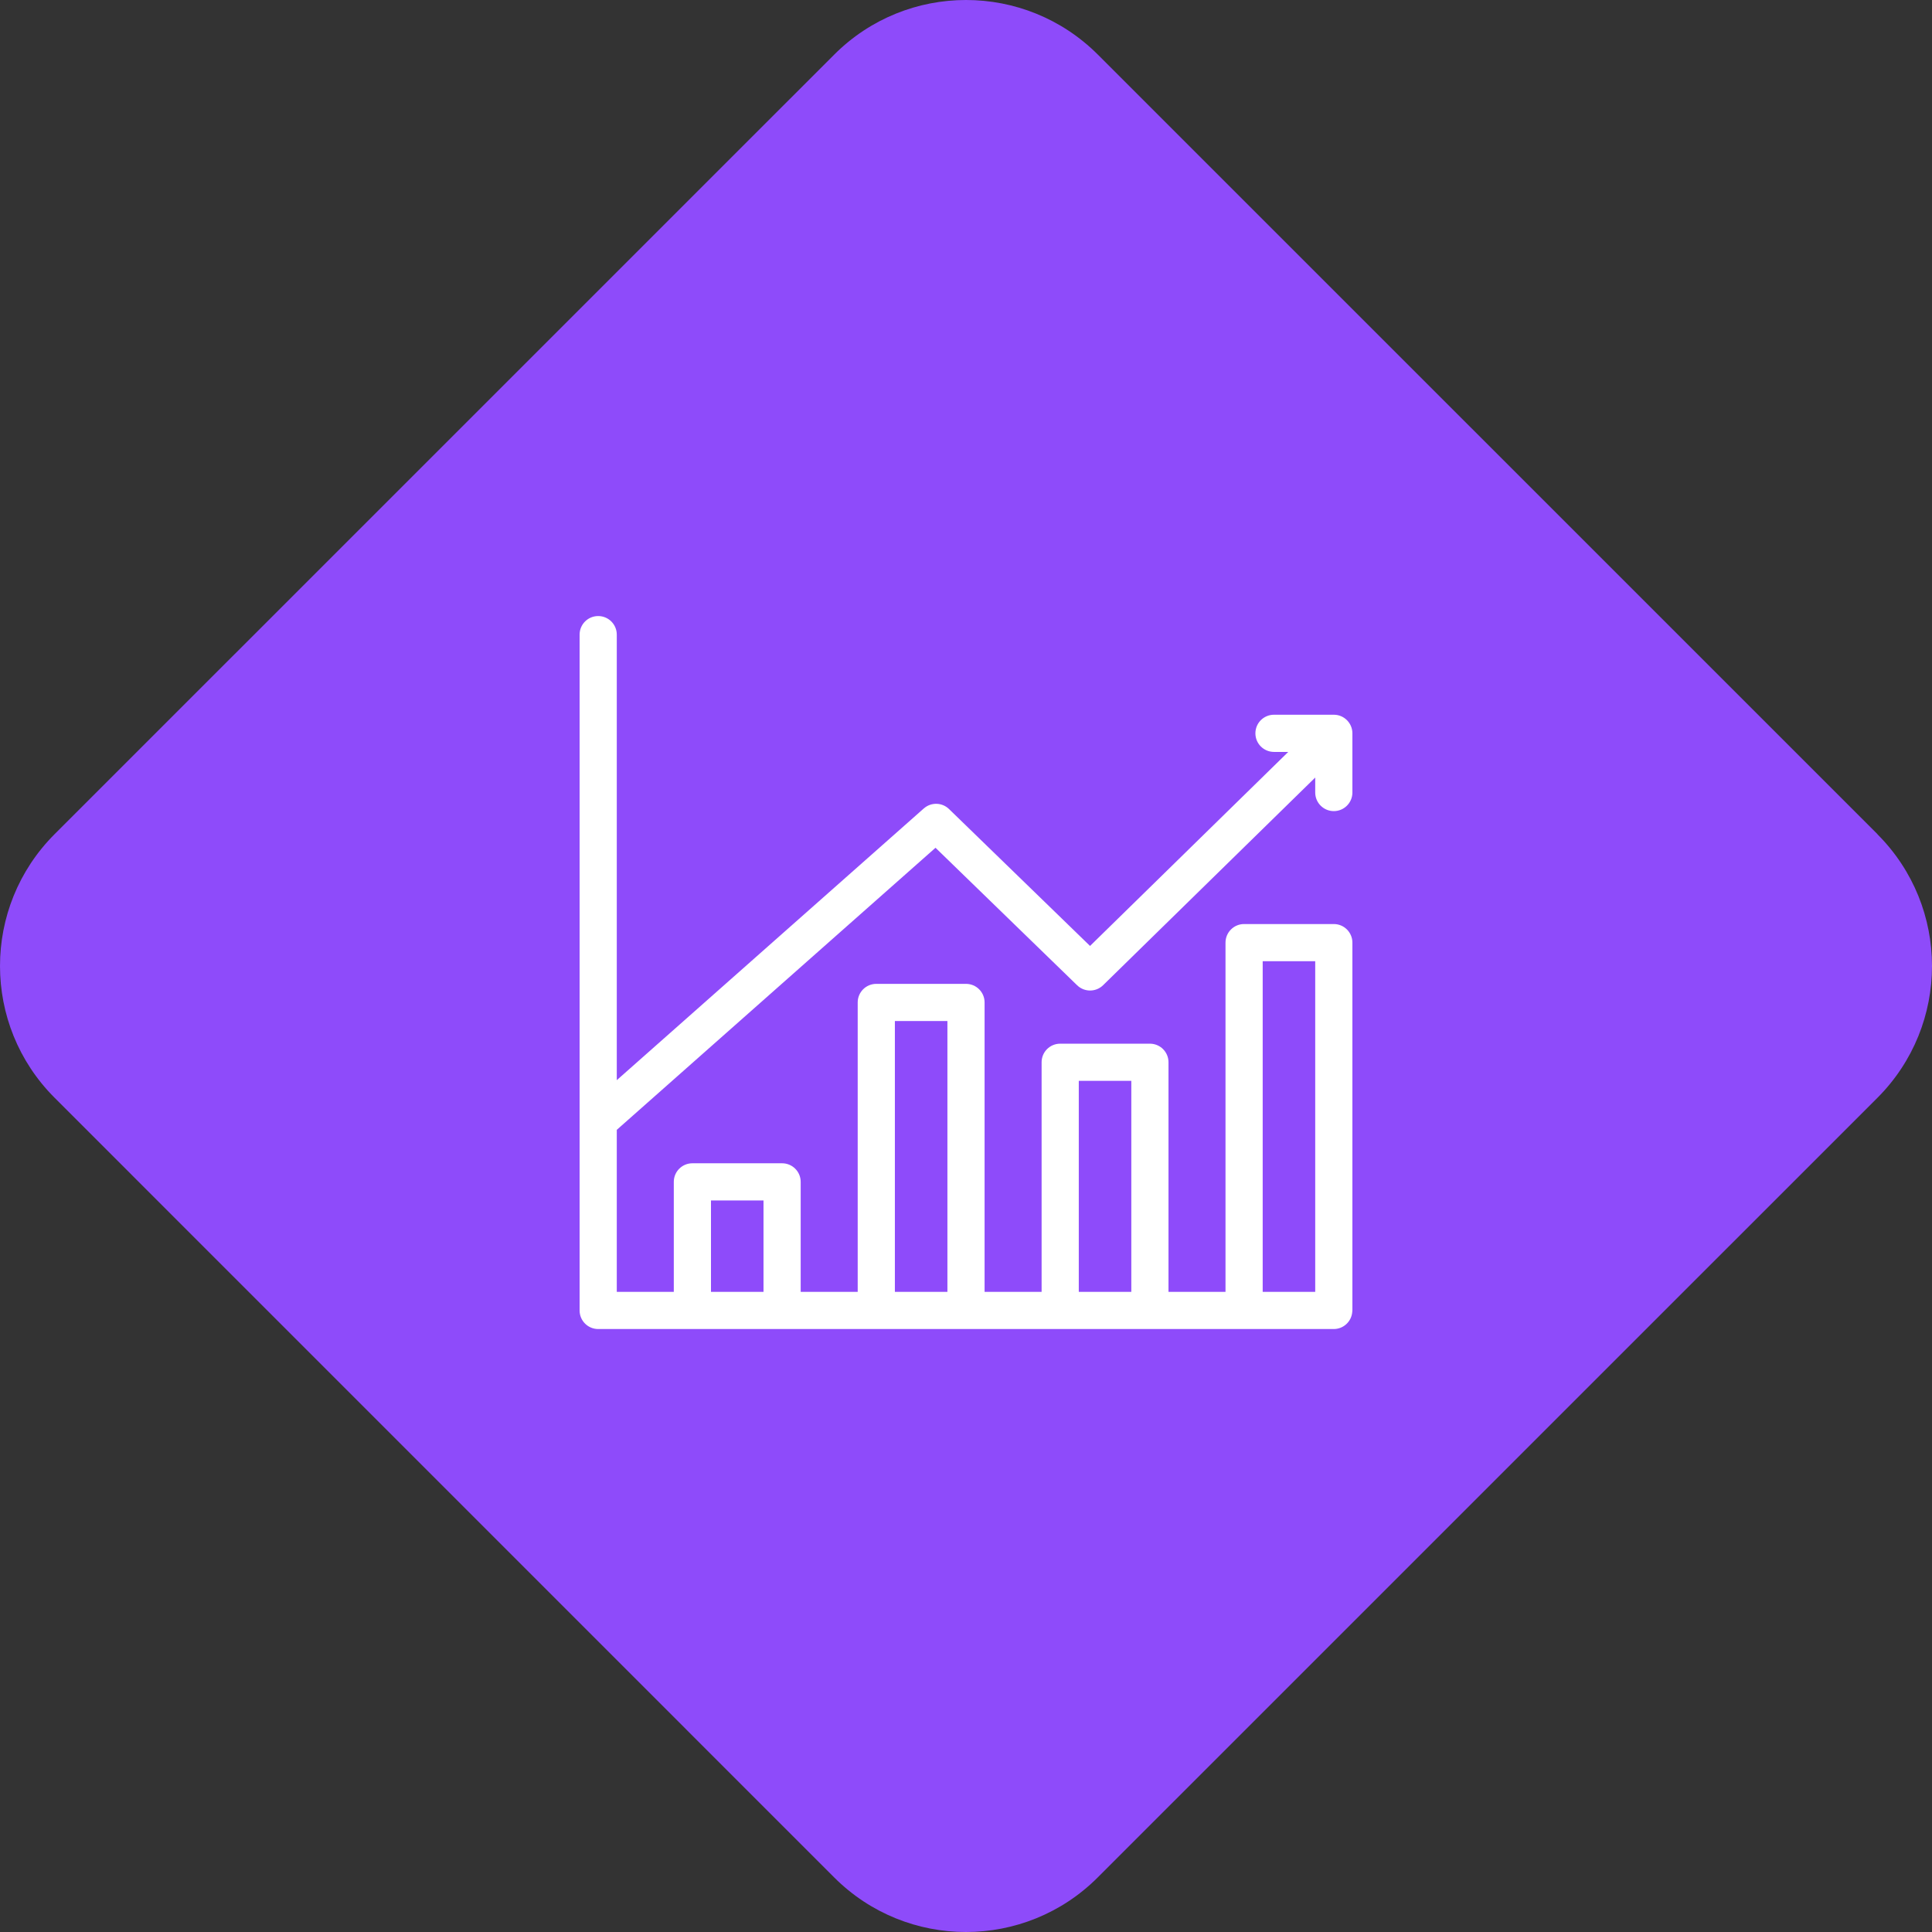
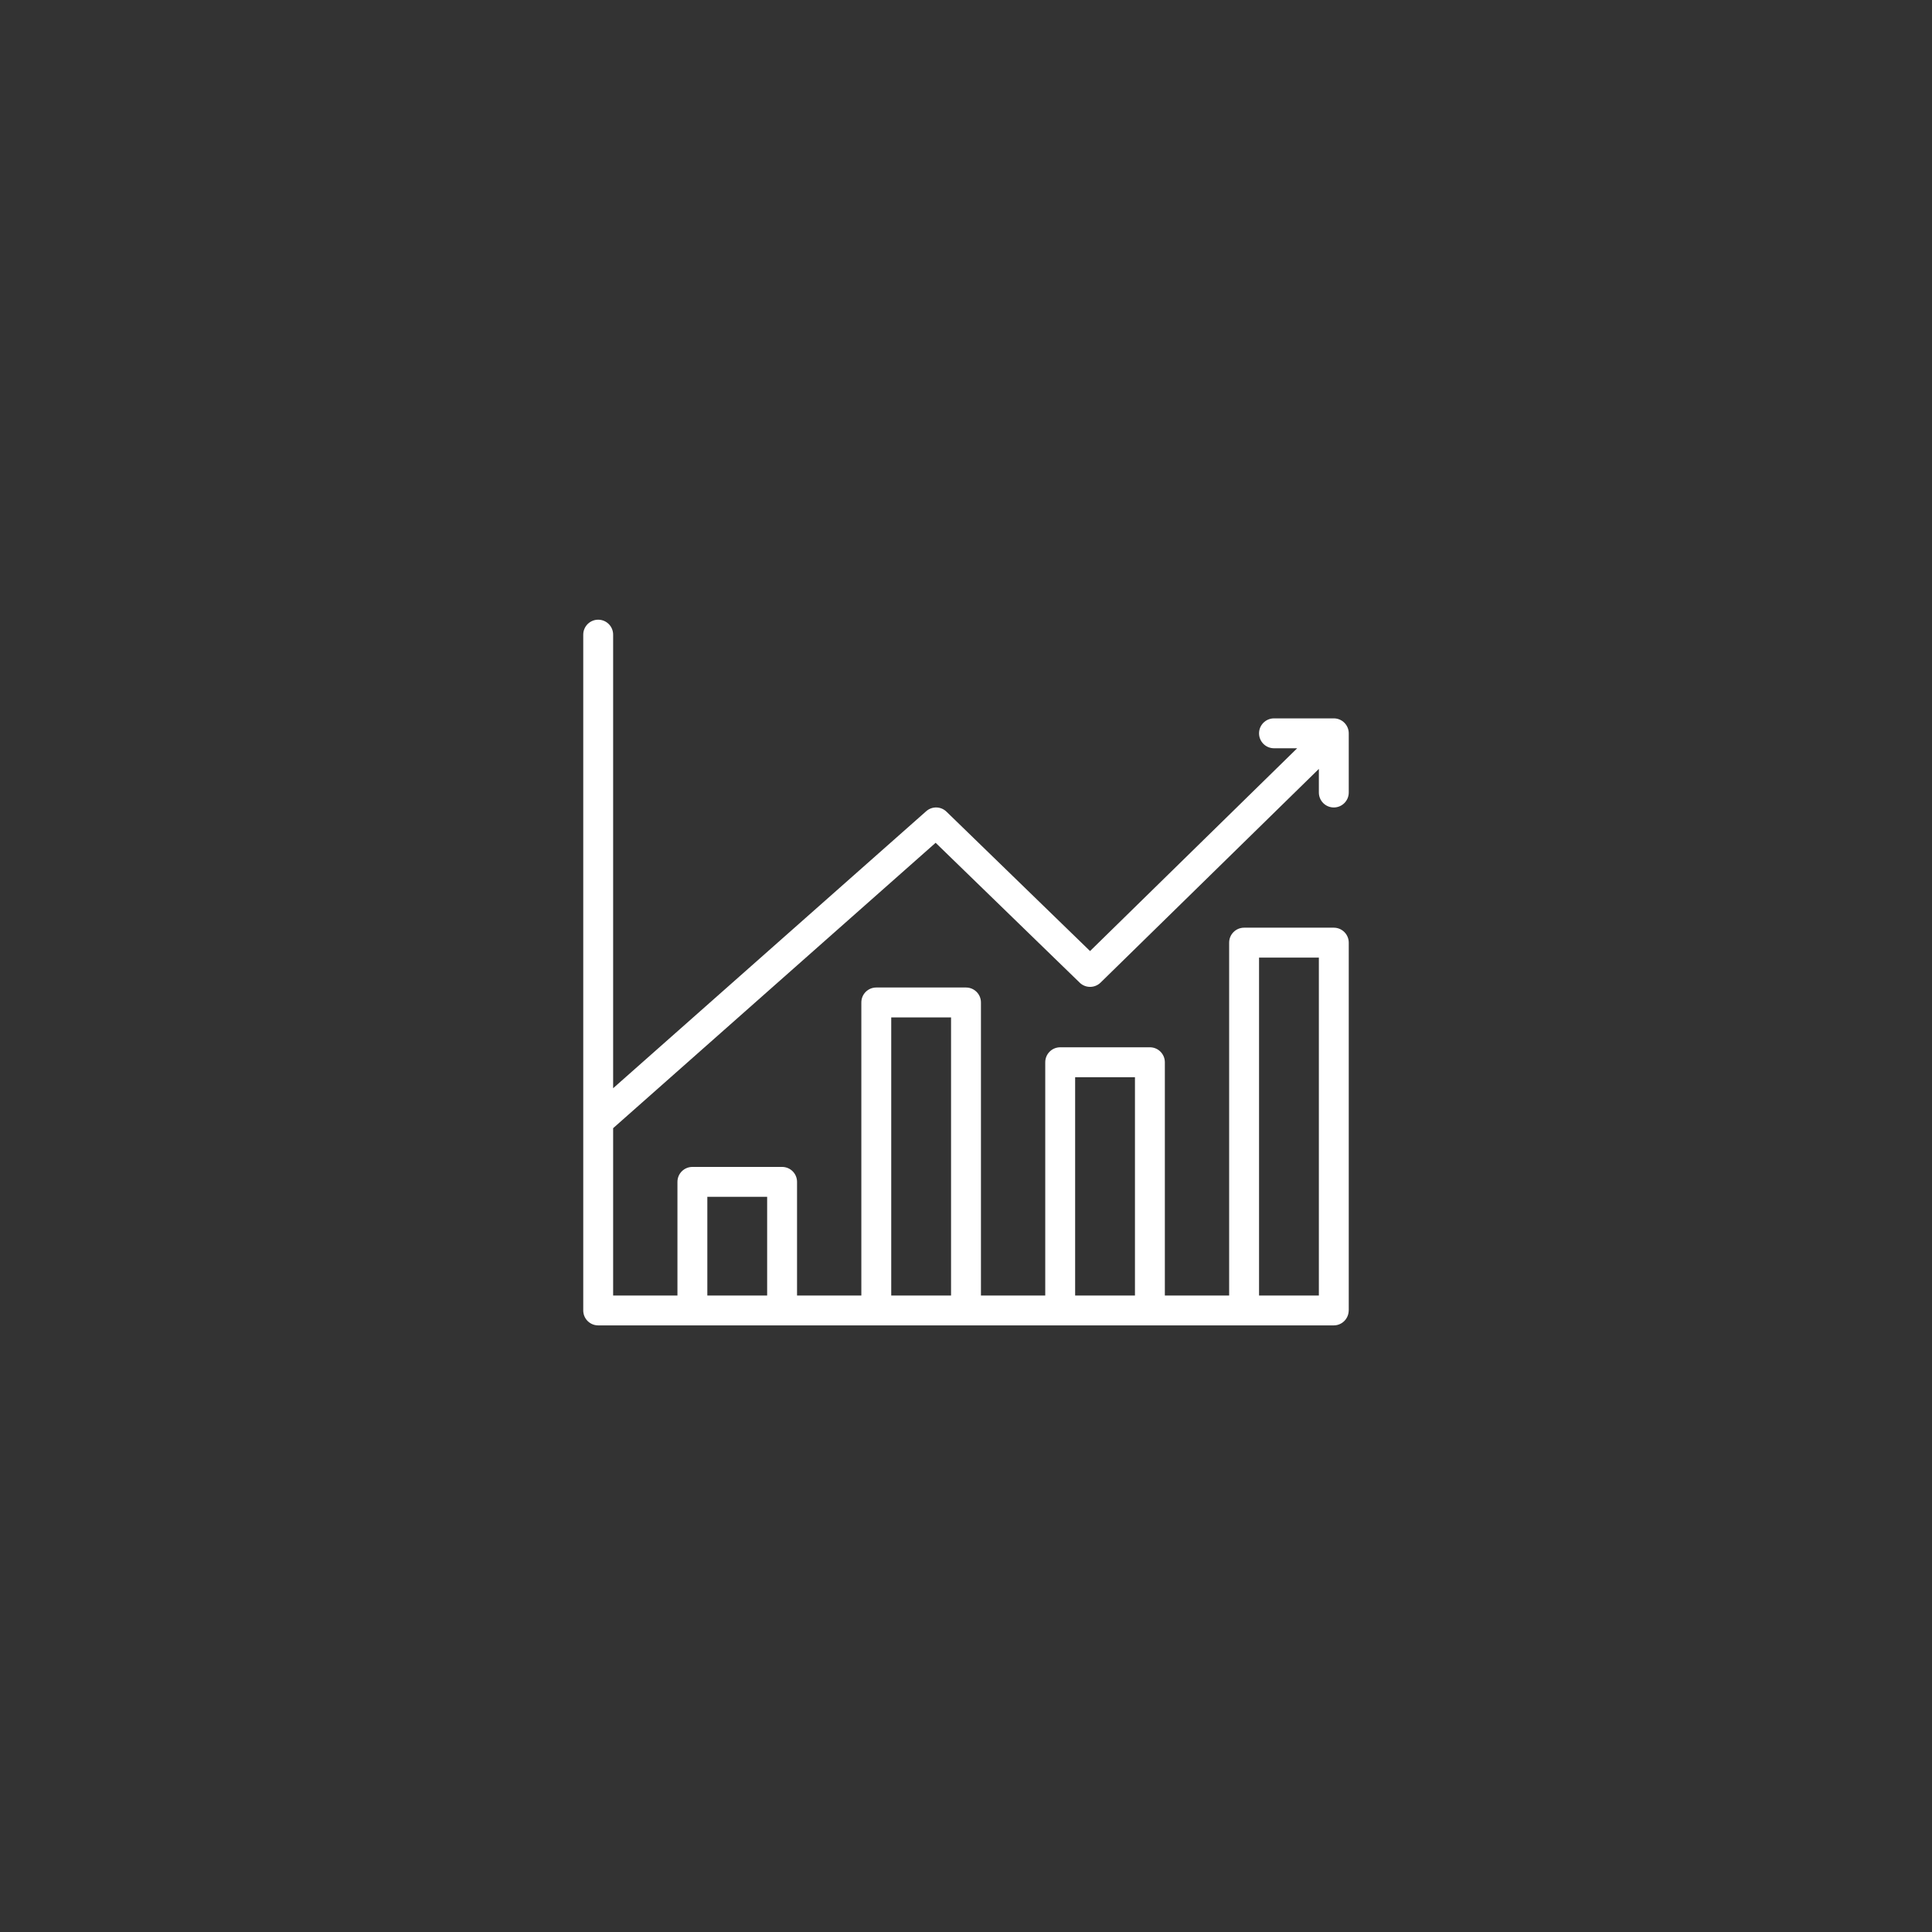
<svg xmlns="http://www.w3.org/2000/svg" width="53" height="53" viewBox="0 0 53 53" fill="none">
  <rect x="0" y="0" width="53" height="53" fill="#333333" stroke="none" />
-   <path d="M51.503 22.886C53.499 24.882 53.499 28.118 51.503 30.116L30.114 51.503C28.118 53.499 24.88 53.499 22.884 51.503L1.497 30.114C-0.499 28.118 -0.499 24.882 1.497 22.884L22.886 1.497C24.882 -0.499 28.118 -0.499 30.116 1.497L51.505 22.884L51.503 22.886Z" fill="#8E4BFA" />
  <mask id="path-2-outside-1_6056_8773" maskUnits="userSpaceOnUse" x="15" y="16" width="23" height="21" fill="black">
-     <rect fill="white" x="15" y="16" width="23" height="21" />
    <path d="M36.592 19.707C36.591 19.707 36.59 19.707 36.59 19.707H34.949C34.723 19.707 34.539 19.891 34.539 20.117C34.539 20.344 34.723 20.527 34.949 20.527H35.585L29.903 26.09L25.965 22.267C25.811 22.117 25.569 22.112 25.408 22.254L16.82 29.853V17.41C16.82 17.184 16.637 17 16.41 17C16.184 17 16 17.184 16 17.41V35.949C16 36.176 16.184 36.359 16.41 36.359H36.588C36.804 36.359 36.98 36.193 36.997 35.981C36.999 35.965 37 35.949 37 35.932V25.859C37 25.633 36.816 25.449 36.59 25.449H34.129C33.902 25.449 33.719 25.633 33.719 25.859V35.539H31.955V29.141C31.955 28.914 31.771 28.73 31.545 28.73H29.084C28.857 28.73 28.674 28.914 28.674 29.141V35.539H26.91V27.5C26.91 27.273 26.727 27.09 26.5 27.09H24.039C23.812 27.09 23.629 27.273 23.629 27.5V35.539H21.865V32.422C21.865 32.195 21.682 32.012 21.455 32.012H18.994C18.768 32.012 18.584 32.195 18.584 32.422V35.539H16.82V30.949L25.667 23.12L29.619 26.957C29.778 27.112 30.032 27.111 30.191 26.956L36.18 21.093V21.741C36.18 21.967 36.363 22.151 36.59 22.151C36.816 22.151 37 21.967 37 21.741V20.117C37 19.893 36.819 19.708 36.592 19.707ZM34.539 26.27H36.18V35.539H34.539V26.27ZM29.494 29.551H31.135V35.539H29.494V29.551ZM24.449 27.91H26.09V35.539H24.449V27.91ZM19.404 32.832H21.045V35.539H19.404V32.832Z" />
  </mask>
  <path d="M36.592 19.707C36.591 19.707 36.59 19.707 36.59 19.707H34.949C34.723 19.707 34.539 19.891 34.539 20.117C34.539 20.344 34.723 20.527 34.949 20.527H35.585L29.903 26.09L25.965 22.267C25.811 22.117 25.569 22.112 25.408 22.254L16.82 29.853V17.41C16.82 17.184 16.637 17 16.41 17C16.184 17 16 17.184 16 17.41V35.949C16 36.176 16.184 36.359 16.41 36.359H36.588C36.804 36.359 36.98 36.193 36.997 35.981C36.999 35.965 37 35.949 37 35.932V25.859C37 25.633 36.816 25.449 36.59 25.449H34.129C33.902 25.449 33.719 25.633 33.719 25.859V35.539H31.955V29.141C31.955 28.914 31.771 28.73 31.545 28.73H29.084C28.857 28.73 28.674 28.914 28.674 29.141V35.539H26.91V27.5C26.91 27.273 26.727 27.09 26.5 27.09H24.039C23.812 27.09 23.629 27.273 23.629 27.5V35.539H21.865V32.422C21.865 32.195 21.682 32.012 21.455 32.012H18.994C18.768 32.012 18.584 32.195 18.584 32.422V35.539H16.82V30.949L25.667 23.12L29.619 26.957C29.778 27.112 30.032 27.111 30.191 26.956L36.18 21.093V21.741C36.18 21.967 36.363 22.151 36.59 22.151C36.816 22.151 37 21.967 37 21.741V20.117C37 19.893 36.819 19.708 36.592 19.707ZM34.539 26.27H36.18V35.539H34.539V26.27ZM29.494 29.551H31.135V35.539H29.494V29.551ZM24.449 27.91H26.09V35.539H24.449V27.91ZM19.404 32.832H21.045V35.539H19.404V32.832Z" fill="white" />
-   <path d="M36.592 19.707L36.592 19.607H36.592V19.707ZM35.585 20.527L35.655 20.599L35.83 20.427H35.585V20.527ZM29.903 26.09L29.834 26.161L29.904 26.229L29.973 26.161L29.903 26.09ZM25.965 22.267L25.896 22.338L25.896 22.338L25.965 22.267ZM25.408 22.254L25.342 22.179L25.341 22.179L25.408 22.254ZM16.82 29.853H16.72V30.076L16.887 29.928L16.82 29.853ZM36.997 35.981L36.897 35.97L36.897 35.974L36.997 35.981ZM33.719 35.539V35.639H33.819V35.539H33.719ZM31.955 35.539H31.855V35.639H31.955V35.539ZM28.674 35.539V35.639H28.774V35.539H28.674ZM26.91 35.539H26.81V35.639H26.91V35.539ZM23.629 35.539V35.639H23.729V35.539H23.629ZM21.865 35.539H21.765V35.639H21.865V35.539ZM18.584 35.539V35.639H18.684V35.539H18.584ZM16.82 35.539H16.72V35.639H16.82V35.539ZM16.82 30.949L16.754 30.874L16.72 30.904V30.949H16.82ZM25.667 23.12L25.736 23.048L25.67 22.984L25.6 23.045L25.667 23.12ZM29.619 26.957L29.688 26.885L29.688 26.885L29.619 26.957ZM30.191 26.956L30.261 27.027L30.261 27.027L30.191 26.956ZM36.18 21.093H36.28V20.855L36.11 21.021L36.18 21.093ZM34.539 26.27V26.169H34.439V26.27H34.539ZM36.18 26.27H36.28V26.169H36.18V26.27ZM36.18 35.539V35.639H36.28V35.539H36.18ZM34.539 35.539H34.439V35.639H34.539V35.539ZM29.494 29.551V29.451H29.394V29.551H29.494ZM31.135 29.551H31.235V29.451H31.135V29.551ZM31.135 35.539V35.639H31.235V35.539H31.135ZM29.494 35.539H29.394V35.639H29.494V35.539ZM24.449 27.91V27.81H24.349V27.91H24.449ZM26.09 27.91H26.19V27.81H26.09V27.91ZM26.09 35.539V35.639H26.19V35.539H26.09ZM24.449 35.539H24.349V35.639H24.449V35.539ZM19.404 32.832V32.732H19.304V32.832H19.404ZM21.045 32.832H21.145V32.732H21.045V32.832ZM21.045 35.539V35.639H21.145V35.539H21.045ZM19.404 35.539H19.304V35.639H19.404V35.539ZM36.592 19.607C36.596 19.607 36.599 19.607 36.601 19.608C36.602 19.608 36.604 19.608 36.603 19.608C36.603 19.608 36.603 19.608 36.602 19.608C36.602 19.608 36.601 19.608 36.6 19.608C36.597 19.607 36.594 19.607 36.59 19.607V19.807C36.586 19.807 36.583 19.807 36.581 19.807C36.579 19.806 36.578 19.806 36.578 19.806C36.578 19.806 36.579 19.806 36.579 19.806C36.58 19.806 36.581 19.807 36.582 19.807C36.584 19.807 36.587 19.807 36.592 19.807V19.607ZM36.59 19.607H34.949V19.807H36.59V19.607ZM34.949 19.607C34.667 19.607 34.439 19.835 34.439 20.117H34.639C34.639 19.946 34.778 19.807 34.949 19.807V19.607ZM34.439 20.117C34.439 20.399 34.667 20.627 34.949 20.627V20.427C34.778 20.427 34.639 20.288 34.639 20.117H34.439ZM34.949 20.627H35.585V20.427H34.949V20.627ZM35.515 20.456L29.833 26.018L29.973 26.161L35.655 20.599L35.515 20.456ZM29.973 26.018L26.035 22.195L25.896 22.338L29.834 26.161L29.973 26.018ZM26.035 22.195C25.844 22.009 25.541 22.002 25.342 22.179L25.474 22.329C25.596 22.221 25.779 22.225 25.896 22.338L26.035 22.195ZM25.341 22.179L16.754 29.779L16.887 29.928L25.474 22.329L25.341 22.179ZM16.92 29.853V17.41H16.72V29.853H16.92ZM16.92 17.41C16.92 17.128 16.692 16.9 16.41 16.9V17.1C16.581 17.1 16.72 17.239 16.72 17.41H16.92ZM16.41 16.9C16.128 16.9 15.9 17.128 15.9 17.41H16.1C16.1 17.239 16.239 17.1 16.41 17.1V16.9ZM15.9 17.41V35.949H16.1V17.41H15.9ZM15.9 35.949C15.9 36.231 16.128 36.459 16.41 36.459V36.259C16.239 36.259 16.1 36.12 16.1 35.949H15.9ZM16.41 36.459H36.588V36.259H16.41V36.459ZM36.588 36.459C36.857 36.459 37.076 36.252 37.096 35.989L36.897 35.974C36.885 36.134 36.751 36.259 36.588 36.259V36.459ZM37.096 35.993C37.098 35.974 37.1 35.954 37.1 35.932H36.9C36.9 35.944 36.899 35.956 36.898 35.97L37.096 35.993ZM37.1 35.932V25.859H36.9V35.932H37.1ZM37.1 25.859C37.1 25.578 36.872 25.349 36.59 25.349V25.549C36.761 25.549 36.9 25.688 36.9 25.859H37.1ZM36.59 25.349H34.129V25.549H36.59V25.349ZM34.129 25.349C33.847 25.349 33.619 25.578 33.619 25.859H33.819C33.819 25.688 33.958 25.549 34.129 25.549V25.349ZM33.619 25.859V35.539H33.819V25.859H33.619ZM33.719 35.439H31.955V35.639H33.719V35.439ZM32.055 35.539V29.141H31.855V35.539H32.055ZM32.055 29.141C32.055 28.859 31.827 28.631 31.545 28.631V28.831C31.716 28.831 31.855 28.969 31.855 29.141H32.055ZM31.545 28.631H29.084V28.831H31.545V28.631ZM29.084 28.631C28.802 28.631 28.574 28.859 28.574 29.141H28.774C28.774 28.969 28.913 28.831 29.084 28.831V28.631ZM28.574 29.141V35.539H28.774V29.141H28.574ZM28.674 35.439H26.91V35.639H28.674V35.439ZM27.01 35.539V27.5H26.81V35.539H27.01ZM27.01 27.5C27.01 27.218 26.782 26.99 26.5 26.99V27.19C26.671 27.19 26.81 27.329 26.81 27.5H27.01ZM26.5 26.99H24.039V27.19H26.5V26.99ZM24.039 26.99C23.757 26.99 23.529 27.218 23.529 27.5H23.729C23.729 27.329 23.868 27.19 24.039 27.19V26.99ZM23.529 27.5V35.539H23.729V27.5H23.529ZM23.629 35.439H21.865V35.639H23.629V35.439ZM21.965 35.539V32.422H21.765V35.539H21.965ZM21.965 32.422C21.965 32.14 21.737 31.912 21.455 31.912V32.112C21.626 32.112 21.765 32.251 21.765 32.422H21.965ZM21.455 31.912H18.994V32.112H21.455V31.912ZM18.994 31.912C18.712 31.912 18.484 32.14 18.484 32.422H18.684C18.684 32.251 18.823 32.112 18.994 32.112V31.912ZM18.484 32.422V35.539H18.684V32.422H18.484ZM18.584 35.439H16.82V35.639H18.584V35.439ZM16.92 35.539V30.949H16.72V35.539H16.92ZM16.887 31.024L25.733 23.195L25.6 23.045L16.754 30.874L16.887 31.024ZM25.597 23.192L29.549 27.029L29.688 26.885L25.736 23.048L25.597 23.192ZM29.549 27.029C29.747 27.221 30.063 27.221 30.261 27.027L30.121 26.884C30.001 27.002 29.809 27.002 29.688 26.885L29.549 27.029ZM30.261 27.027L36.25 21.164L36.11 21.021L30.121 26.884L30.261 27.027ZM36.08 21.093V21.741H36.28V21.093H36.08ZM36.08 21.741C36.08 22.022 36.308 22.251 36.59 22.251V22.051C36.419 22.051 36.28 21.912 36.28 21.741H36.08ZM36.59 22.251C36.872 22.251 37.1 22.022 37.1 21.741H36.9C36.9 21.912 36.761 22.051 36.59 22.051V22.251ZM37.1 21.741V20.117H36.9V21.741H37.1ZM37.1 20.117C37.1 19.839 36.875 19.608 36.592 19.607L36.591 19.807C36.763 19.808 36.9 19.948 36.9 20.117H37.1ZM34.539 26.369H36.18V26.169H34.539V26.369ZM36.08 26.27V35.539H36.28V26.27H36.08ZM36.18 35.439H34.539V35.639H36.18V35.439ZM34.639 35.539V26.27H34.439V35.539H34.639ZM29.494 29.651H31.135V29.451H29.494V29.651ZM31.035 29.551V35.539H31.235V29.551H31.035ZM31.135 35.439H29.494V35.639H31.135V35.439ZM29.594 35.539V29.551H29.394V35.539H29.594ZM24.449 28.01H26.09V27.81H24.449V28.01ZM25.99 27.91V35.539H26.19V27.91H25.99ZM26.09 35.439H24.449V35.639H26.09V35.439ZM24.549 35.539V27.91H24.349V35.539H24.549ZM19.404 32.932H21.045V32.732H19.404V32.932ZM20.945 32.832V35.539H21.145V32.832H20.945ZM21.045 35.439H19.404V35.639H21.045V35.439ZM19.504 35.539V32.832H19.304V35.539H19.504Z" fill="white" mask="url(#path-2-outside-1_6056_8773)" />
</svg>